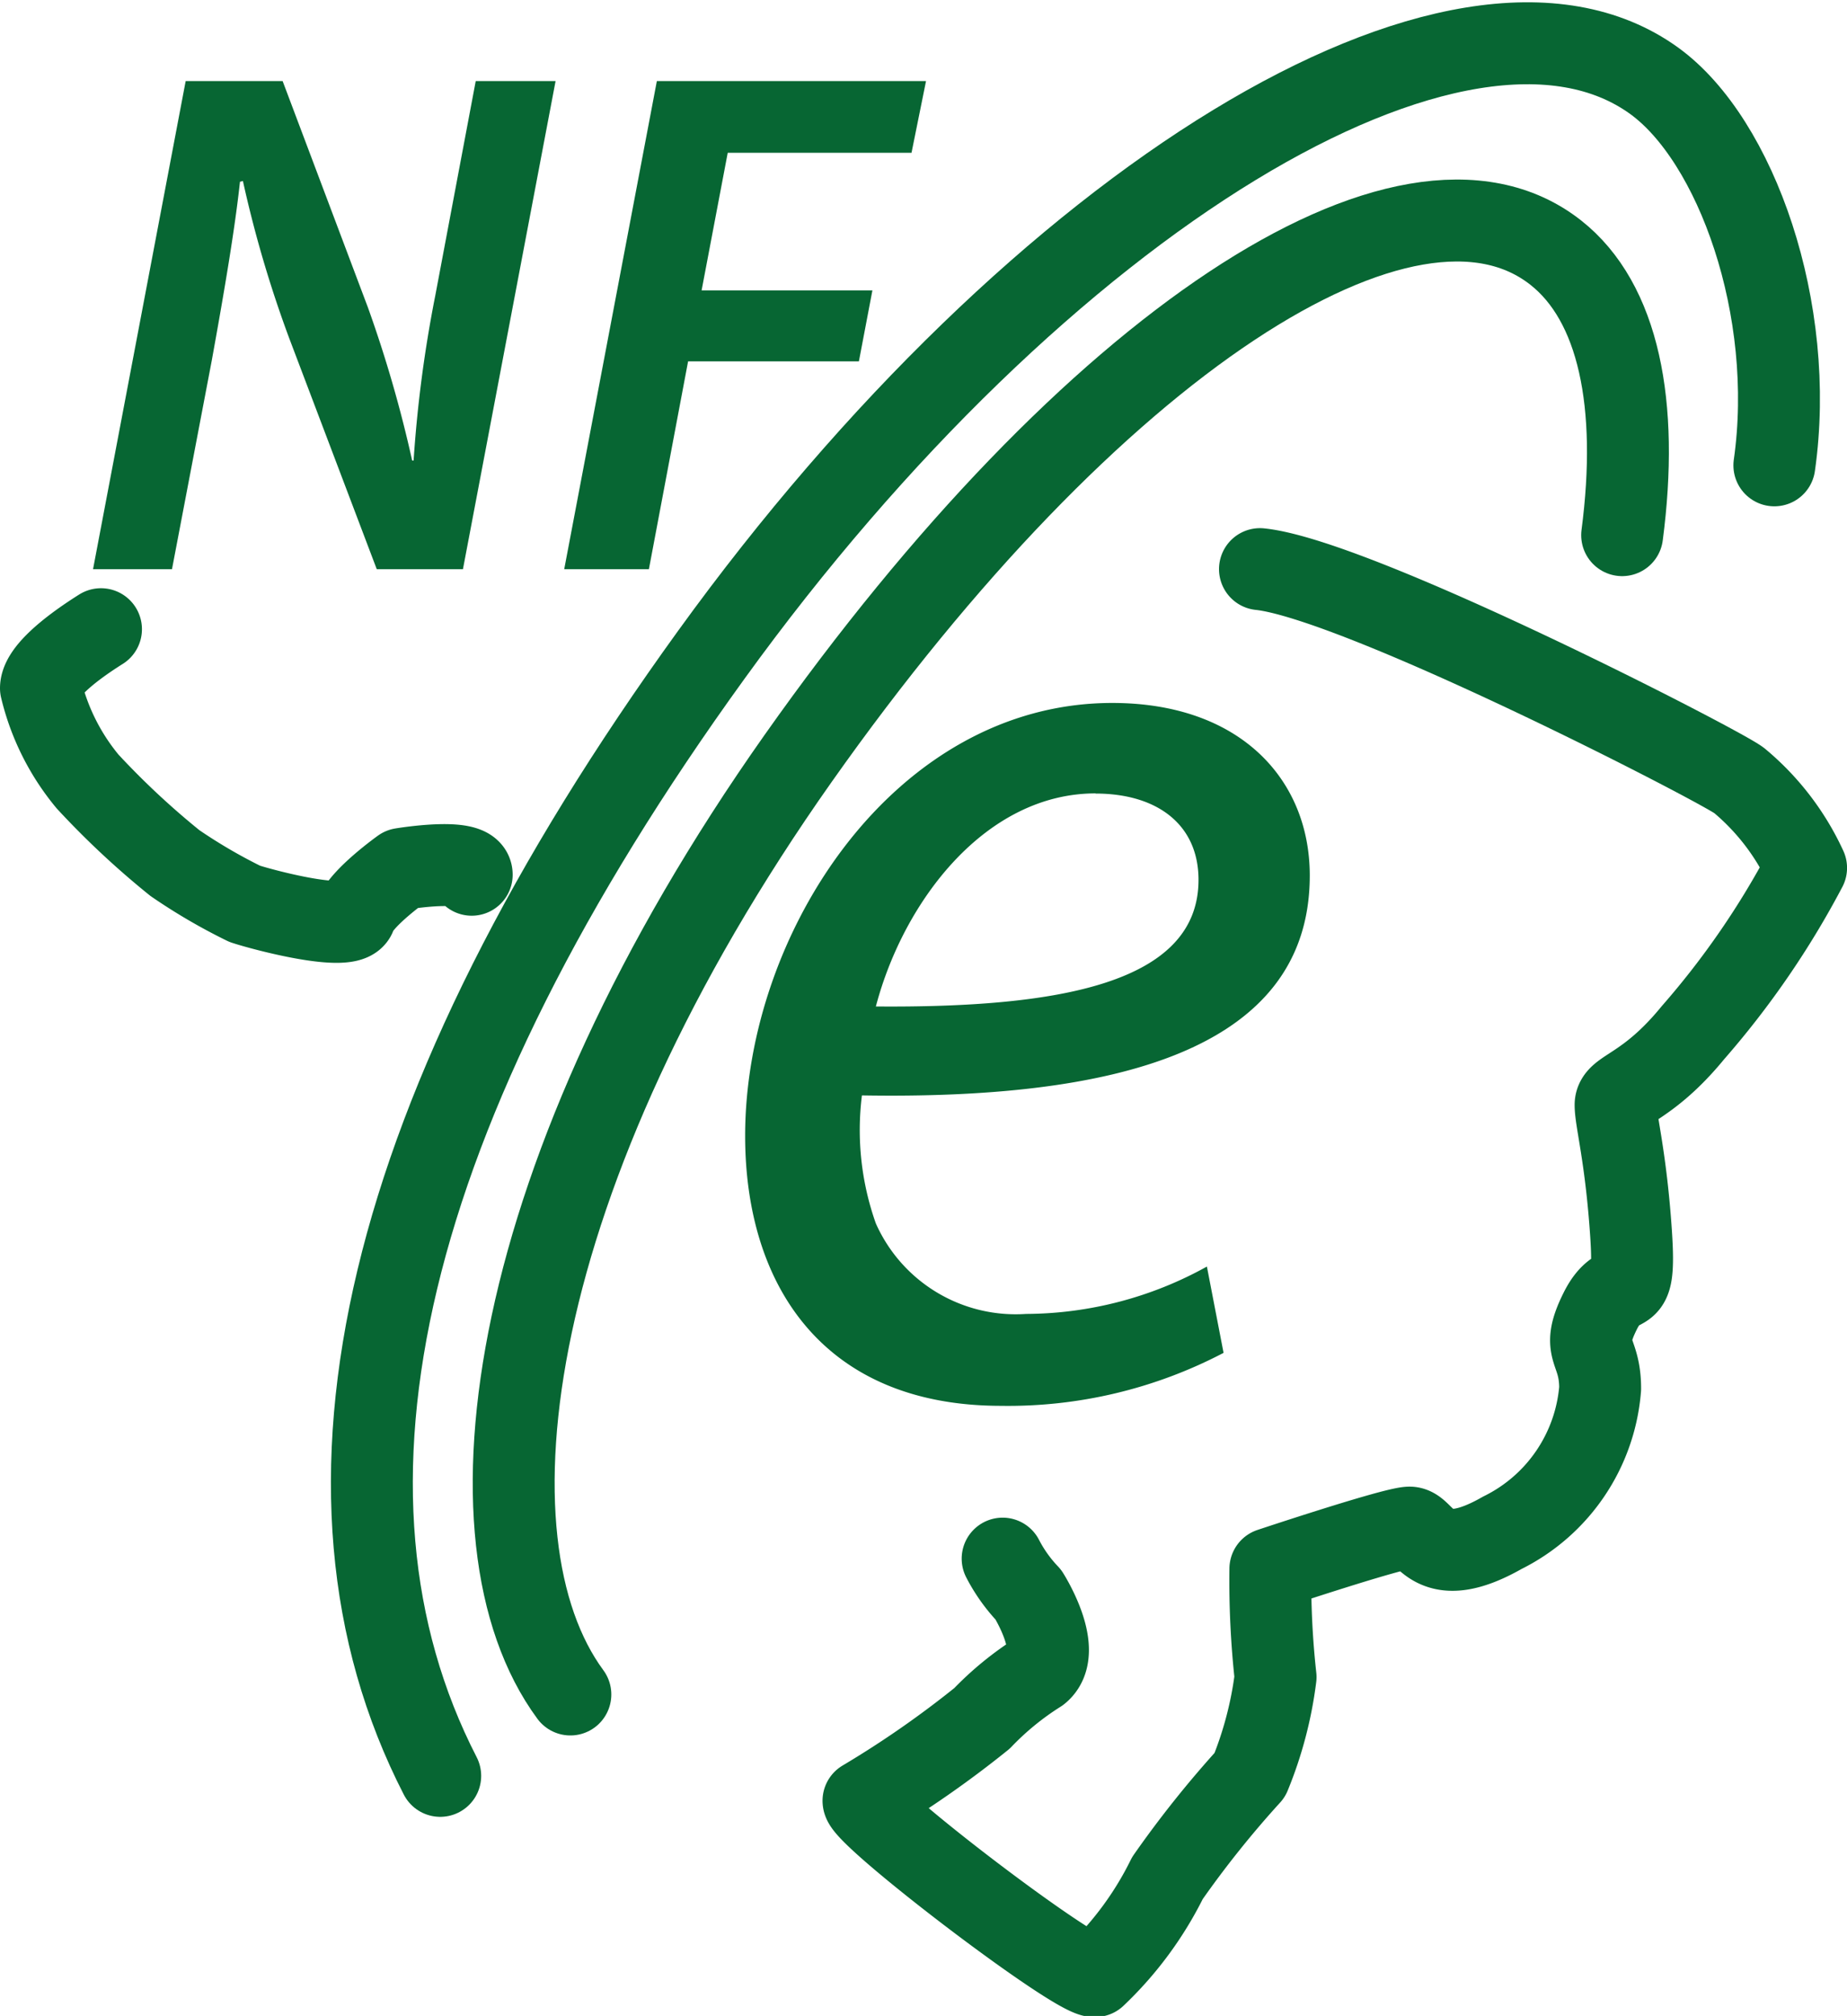
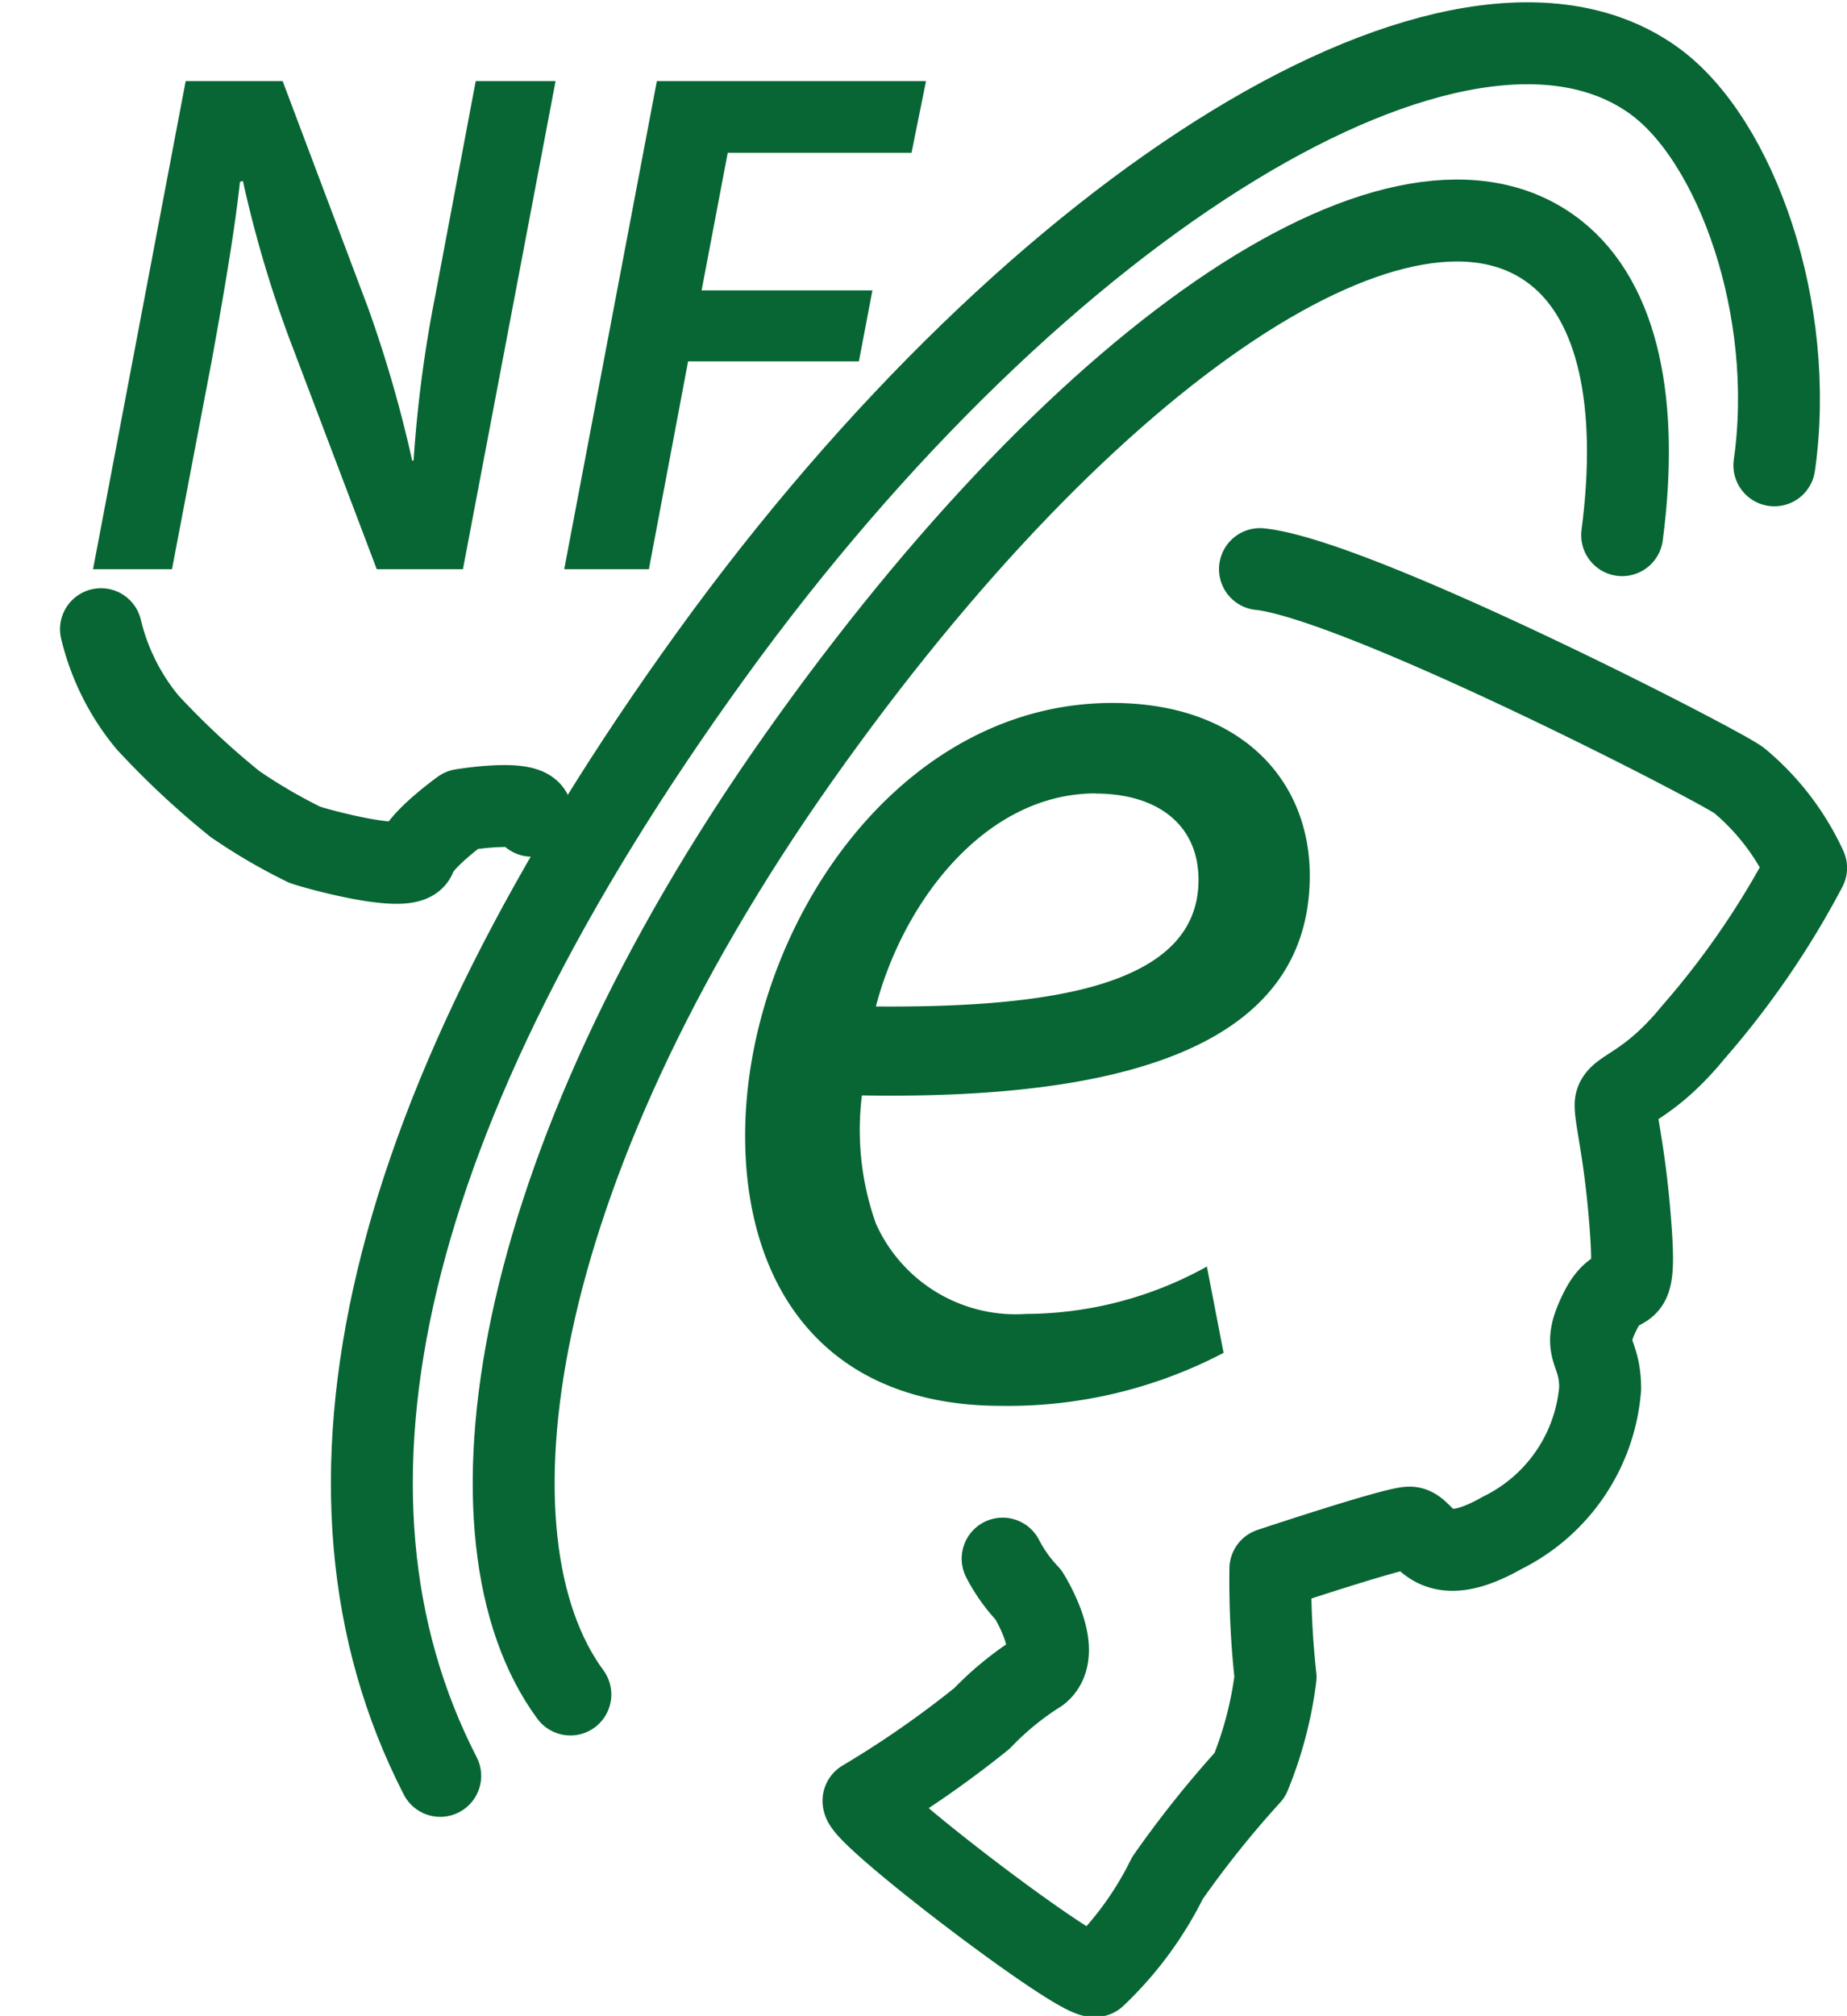
<svg xmlns="http://www.w3.org/2000/svg" width="45.103" height="49.197" viewBox="0 0 45.103 49.197">
  <g id="Group_2159" data-name="Group 2159" transform="translate(-2022.097 -116.554)">
    <path id="Path_3066" data-name="Path 3066" d="M2040.546,148.151a3.8,3.8,0,0,0,.629.881s.88,1.383.252,1.887a7.308,7.308,0,0,0-1.384,1.129,24.825,24.825,0,0,1-2.895,2.012c0,.378,5.283,4.4,5.661,4.277a8.42,8.42,0,0,0,1.761-2.39,25.129,25.129,0,0,1,2.012-2.516,9.34,9.34,0,0,0,.629-2.389,21.51,21.51,0,0,1-.127-2.642s3.02-1.006,3.4-1.006.5,1.131,2.264.126a4.308,4.308,0,0,0,2.389-3.521c0-1.006-.5-.881,0-1.887s.881,0,.755-1.888-.378-2.765-.378-3.145.755-.376,1.887-1.761a20.9,20.9,0,0,0,2.765-4.024,6.076,6.076,0,0,0-1.636-2.134c-.5-.378-9.307-4.906-11.7-5.157" transform="translate(6.035 6.44)" fill="none" stroke="#076633" stroke-linecap="round" stroke-linejoin="round" stroke-width="2" />
-     <path id="Path_3066-2" data-name="Path 3066" d="M2024.563,128.563c-.844.531-1.466,1.074-1.466,1.441a5.6,5.6,0,0,0,1.138,2.275,20.126,20.126,0,0,0,2.133,1.991,13.491,13.491,0,0,0,1.705.995c.427.142,2.56.711,2.7.285s1.137-1.137,1.137-1.137,1.706-.285,1.706.142" transform="translate(0 3.346)" fill="none" stroke="#076633" stroke-linecap="round" stroke-linejoin="round" stroke-width="2" />
+     <path id="Path_3066-2" data-name="Path 3066" d="M2024.563,128.563a5.6,5.6,0,0,0,1.138,2.275,20.126,20.126,0,0,0,2.133,1.991,13.491,13.491,0,0,0,1.705.995c.427.142,2.56.711,2.7.285s1.137-1.137,1.137-1.137,1.706-.285,1.706.142" transform="translate(0 3.346)" fill="none" stroke="#076633" stroke-linecap="round" stroke-linejoin="round" stroke-width="2" />
    <path id="Path_3067" data-name="Path 3067" d="M2030.358,161.383c-3.576-6.953-1.423-16.236,6.617-27.355s18.35-17.393,23.028-14.011c2,1.446,3.476,5.585,2.934,9.384" transform="translate(2.489 -1.491)" fill="none" stroke="#076633" stroke-linecap="round" stroke-linejoin="round" stroke-width="2" />
    <path id="Path_3069" data-name="Path 3069" d="M2049.144,133.016c0-2.343-1.7-4.211-4.823-4.211-5.3,0-8.965,5.6-8.965,10.564,0,3.633,1.9,6.589,6.249,6.589a11.342,11.342,0,0,0,5.434-1.293l-.407-2.106a9.167,9.167,0,0,1-4.416,1.156,3.738,3.738,0,0,1-3.668-2.208,6.8,6.8,0,0,1-.34-3.125C2044.287,138.484,2049.144,137.33,2049.144,133.016Zm-5.23-2c1.495,0,2.513.749,2.513,2.106,0,2.547-3.465,3.125-7.879,3.09.679-2.581,2.683-5.2,5.366-5.2Z" transform="translate(4.937 4.904)" fill="#076633" />
    <path id="Path_3070" data-name="Path 3070" d="M2032.43,123.548a31.256,31.256,0,0,0-.53,4.03h-.035a30.805,30.805,0,0,0-1.078-3.73l-2.085-5.531h-2.368l-2.262,11.911H2026l.971-5.09c.32-1.766.567-3.234.689-4.364l.072-.018a28.839,28.839,0,0,0,1.13,3.835l2.138,5.637h2.105l2.262-11.911h-1.95Z" transform="translate(0.297 0.216)" fill="#076633" />
    <path id="Path_3071" data-name="Path 3071" d="M2040.411,123.424h-4.171l.638-3.358h4.488l.354-1.749h-6.573l-2.262,11.911h2.068l.957-5.072h4.171Z" transform="translate(2.99 0.216)" fill="#076633" />
-     <path id="Path_3072" data-name="Path 3072" d="M2038.484,149.158" transform="translate(4.7 9.636)" fill="none" stroke="#076633" stroke-linecap="round" stroke-linejoin="round" stroke-width="2" />
    <path id="Path_3067-2" data-name="Path 3067" d="M2029.059,155.06c-2.781-3.774-1.588-12.714,5.563-22.845s14.893-15.181,18.5-12.342c1.54,1.213,2.039,3.707,1.621,6.895" transform="translate(6.966 2.846)" fill="none" stroke="#076633" stroke-linecap="round" stroke-linejoin="round" stroke-width="2" />
  </g>
</svg>